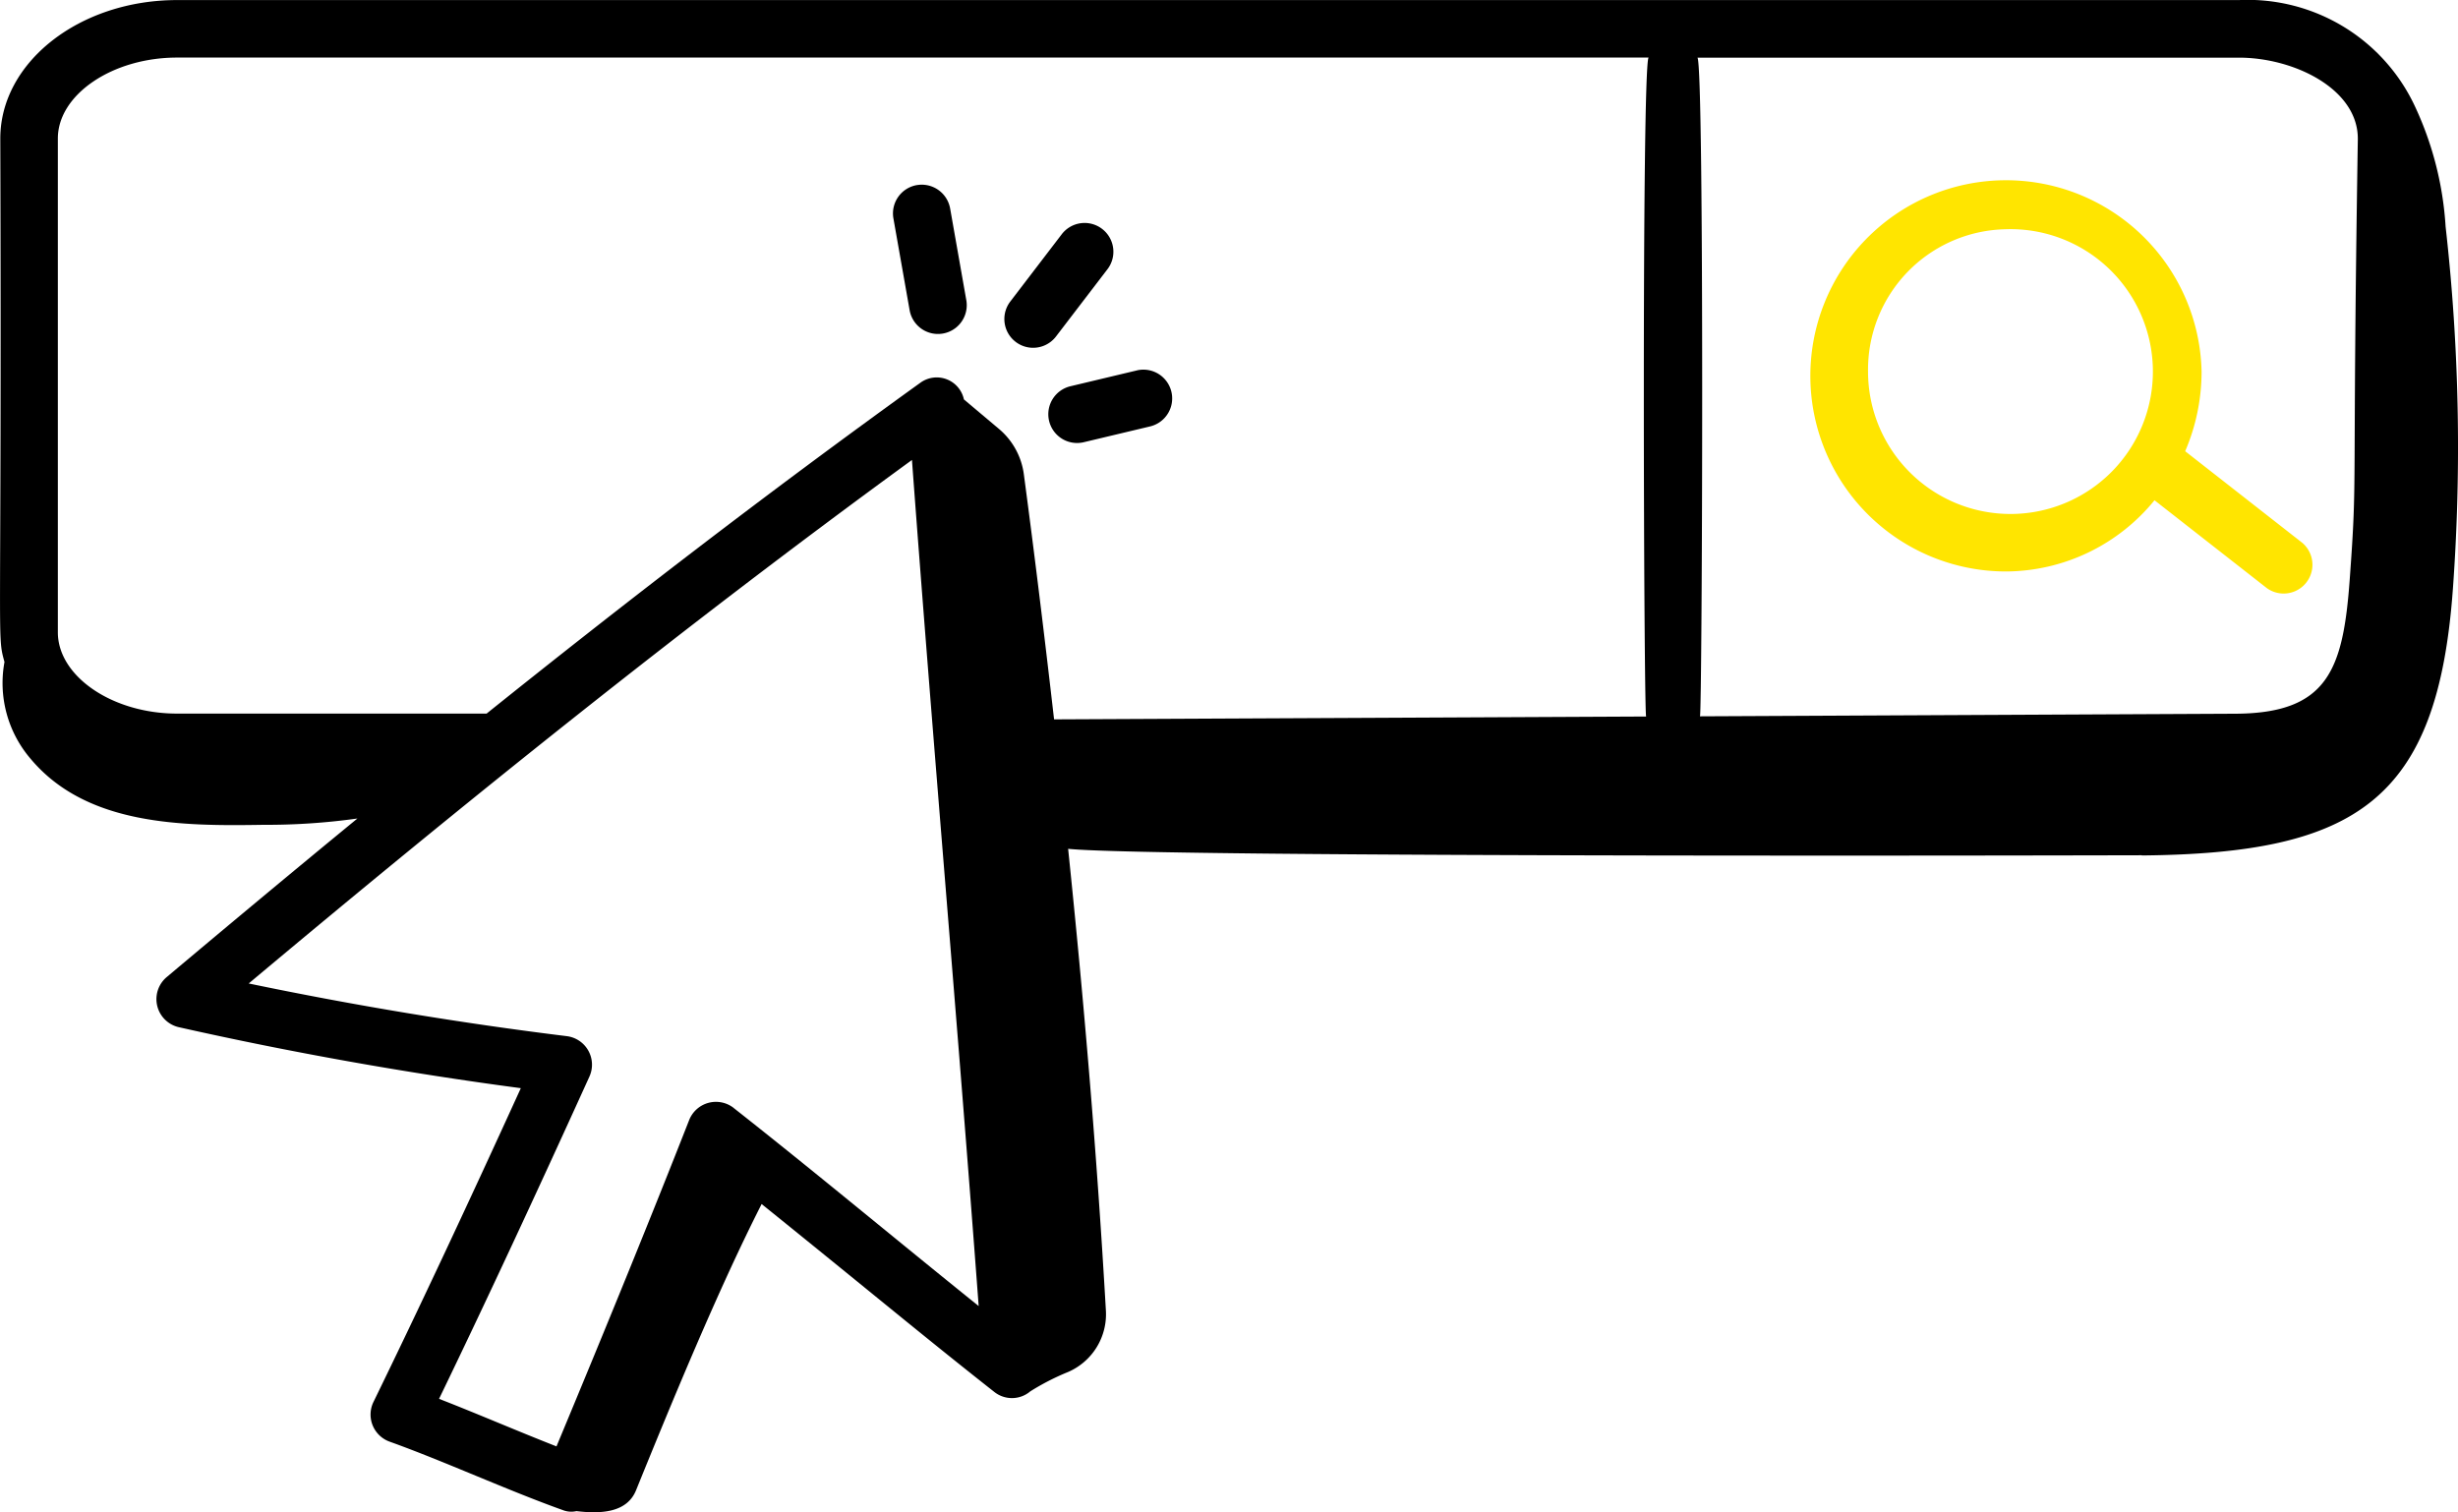
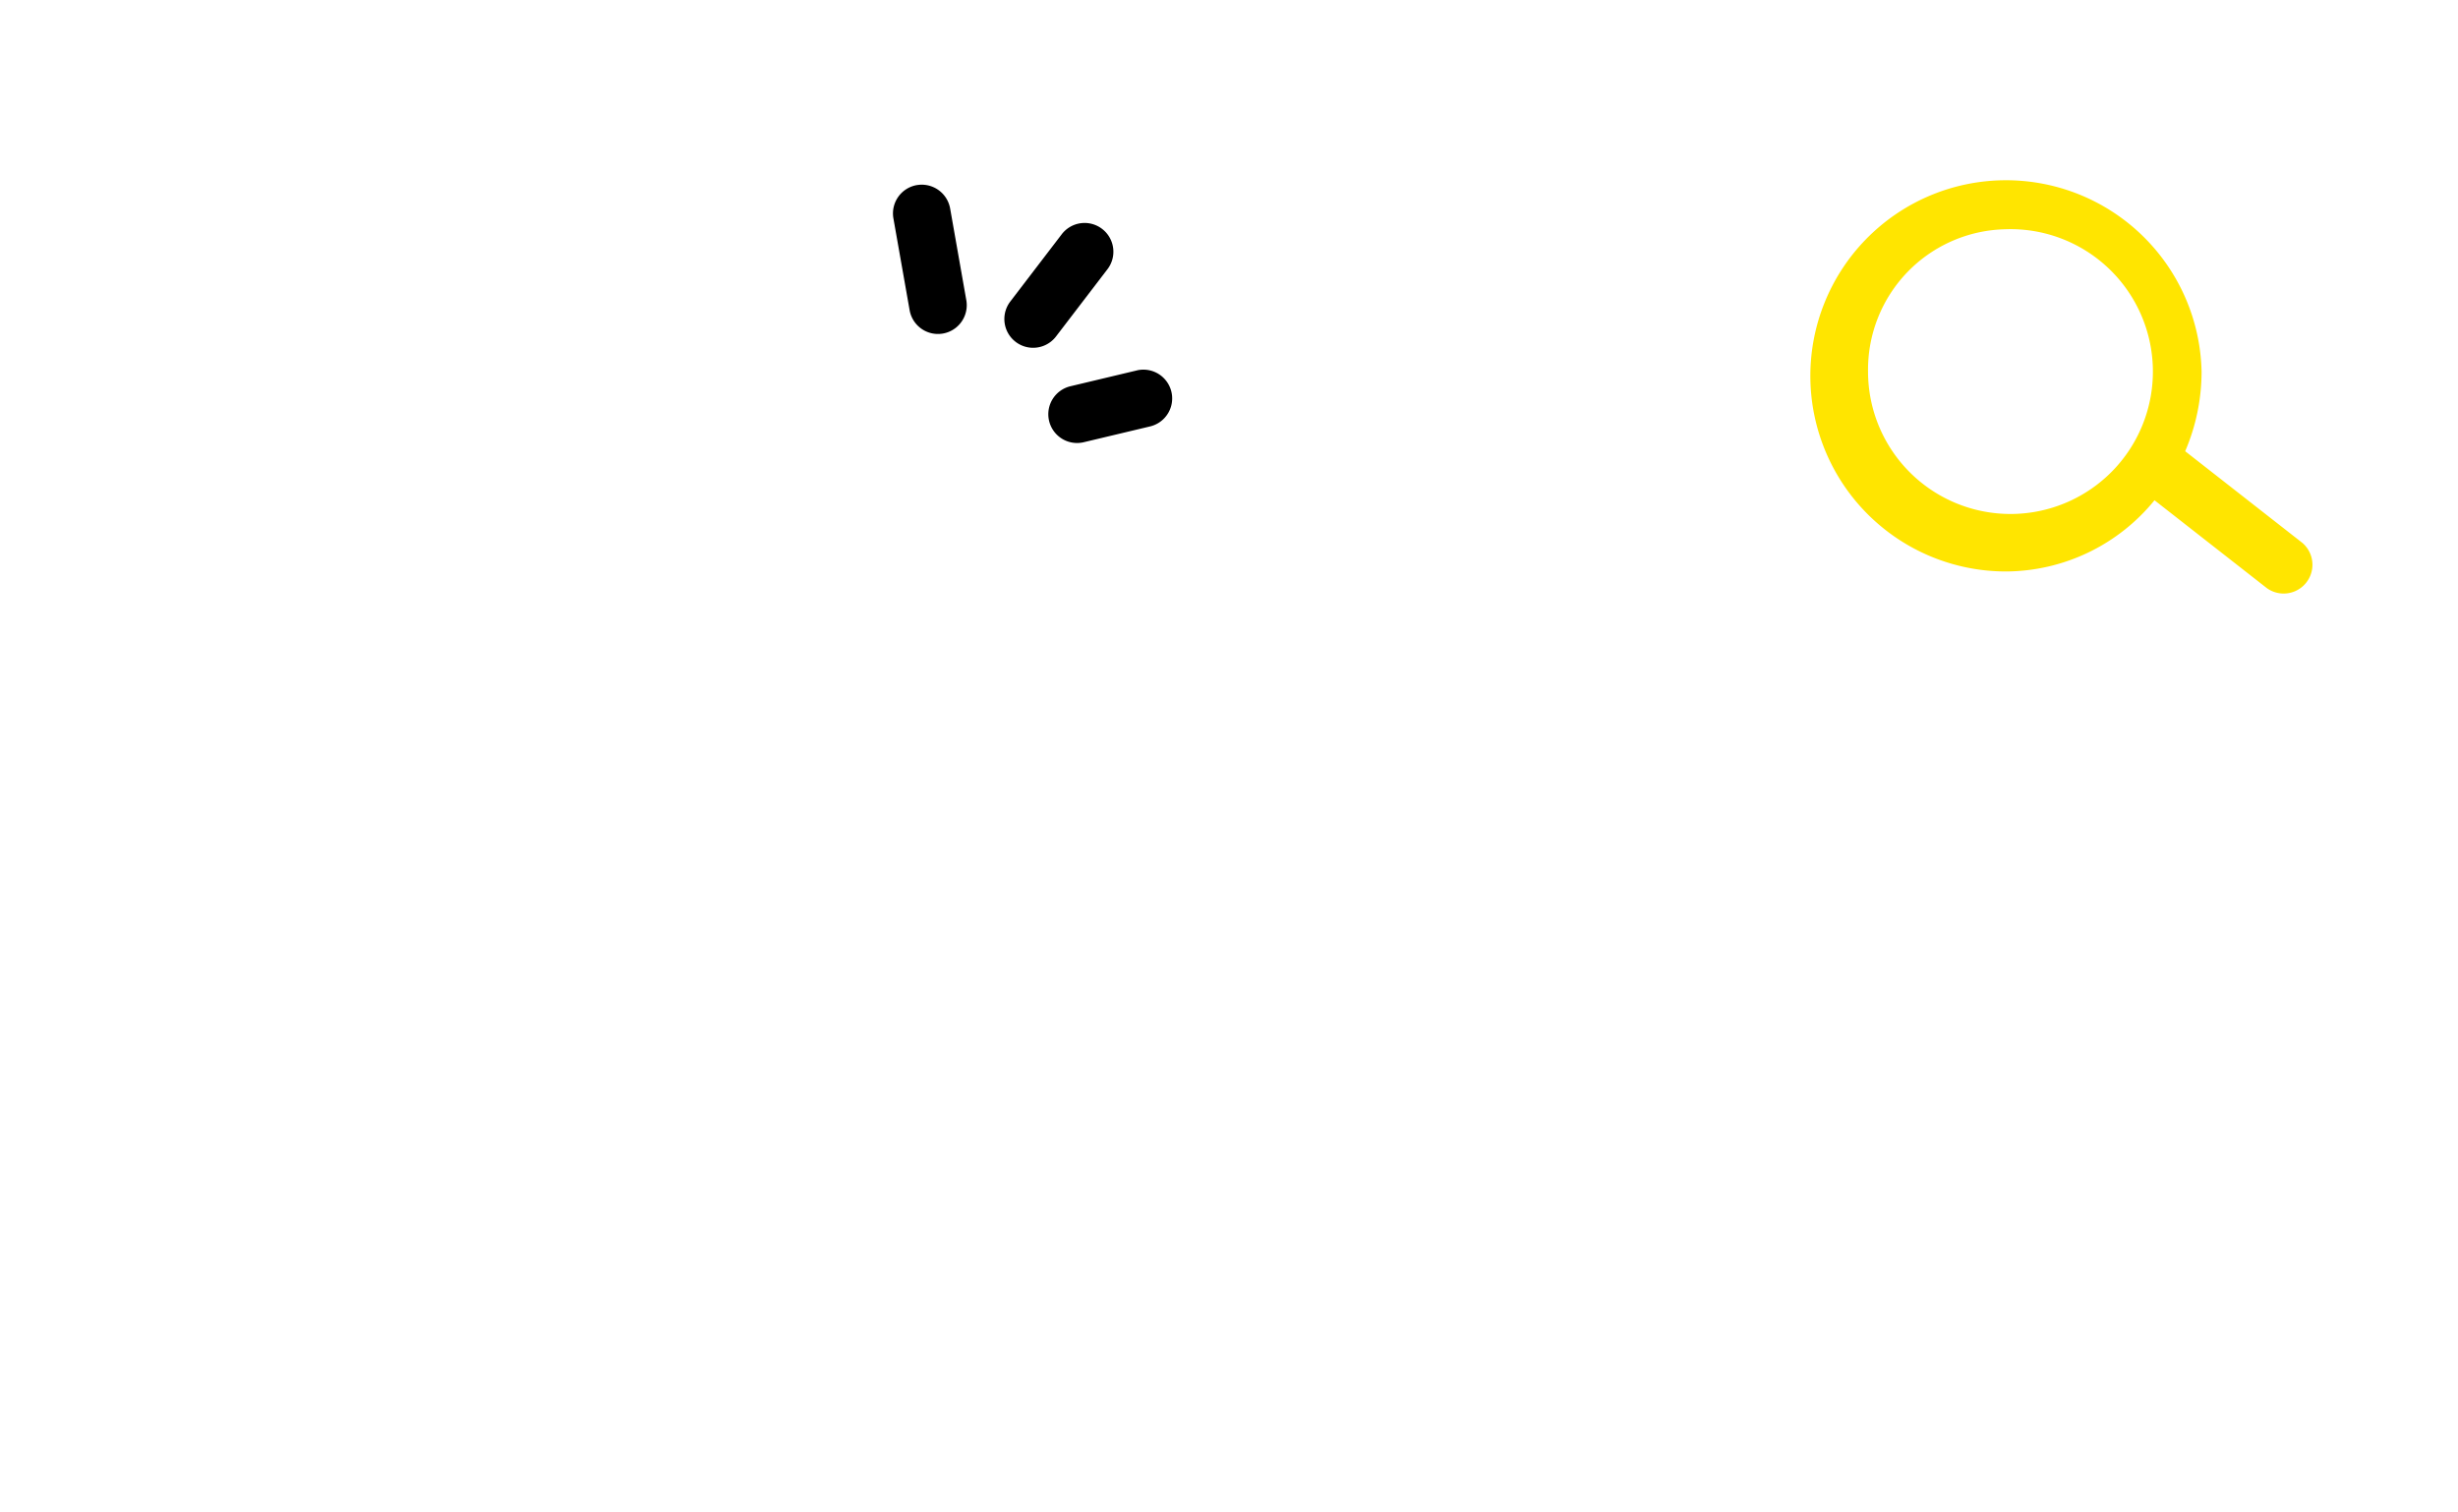
<svg xmlns="http://www.w3.org/2000/svg" width="125" height="76.917" viewBox="0 0 125 76.917">
  <g id="_x36_5" transform="translate(-1.972 -14.292)">
    <path id="Tracé_24" data-name="Tracé 24" d="M59.1,39.1a9.8,9.8,0,0,0,7.548-3.622l5.717,4.472a1.464,1.464,0,0,0,1.8-2.306l-5.957-4.66a10.283,10.283,0,0,0,.834-4.051A9.949,9.949,0,1,0,59.1,39.1Zm0-17.407a7.243,7.243,0,1,1-7.02,7.24A7.14,7.14,0,0,1,59.1,21.694Z" transform="translate(44.89 4.257)" fill="#ffe500" />
-     <path id="Tracé_25" data-name="Tracé 25" d="M110.892,57.8c10.929-.1,15.04-2.8,15.819-13.54a99.961,99.961,0,0,0-.369-18.439,16.861,16.861,0,0,0-1.533-6.063,9.385,9.385,0,0,0-8.972-5.462H10.974c-4.956,0-8.987,3.16-8.987,7.043C2.069,47.692,1.8,46.494,2.2,47.96A5.919,5.919,0,0,0,3.53,52.886c2.849,3.4,7.716,3.424,11.833,3.356a33.255,33.255,0,0,0,4.785-.321c-3.4,2.791-6.647,5.5-9.7,8.067a1.464,1.464,0,0,0,.622,2.548c5.726,1.286,11.566,2.329,17.388,3.1-2.78,6.1-5.3,11.461-7.493,15.958a1.464,1.464,0,0,0,.821,2.02c2.789,1,5.982,2.471,8.8,3.478a1.177,1.177,0,0,0,.7.055c1.266.151,2.571.075,3.031-1.059,1.823-4.49,4.181-10.22,6.387-14.559,5.758,4.643,8.162,6.666,11.836,9.559a1.441,1.441,0,0,0,1.823-.029,12.339,12.339,0,0,1,1.938-.993,3.2,3.2,0,0,0,1.911-3.108c-.454-7.927-1.114-15.711-1.921-23.495,4.452.462,54.372.327,54.6.327Zm4.945-40.576c2.788,0,6.058,1.588,6.041,4.139-.3,18.879,0,16.764-.412,22.394-.336,4.622-1.122,6.835-5.888,6.835l-27.154.132c.112-.336.228-32.894-.127-33.5h27.54ZM39.286,70.644a1.466,1.466,0,0,0-2.268.616c-1.813,4.623-4.081,10.2-6.746,16.595-2.042-.8-4.036-1.666-5.972-2.418,2.257-4.667,4.825-10.171,7.647-16.391a1.463,1.463,0,0,0-1.154-2.056c-5.4-.665-10.826-1.565-16.173-2.679,10.947-9.175,22.138-18.181,33.729-26.625,1.073,14.466,2.32,28.66,3.393,43.031-4.252-3.419-8.3-6.8-12.457-10.072Zm16.29-19.765c-.475-4.14-.98-8.289-1.538-12.473a3.637,3.637,0,0,0-1.265-2.3l-1.782-1.5a1.414,1.414,0,0,0-2.229-.837c-7.88,5.671-15.24,11.359-22.044,16.816H10.974c-3.284,0-6.06-1.894-6.06-4.135V21.336c0-2.232,2.776-4.116,6.06-4.116H85.808c-.357.61-.241,33.175-.124,33.514Z" transform="translate(0 0)" />
    <path id="Tracé_26" data-name="Tracé 26" d="M26.453,19.127a1.463,1.463,0,0,0-1.187,1.7l.829,4.694a1.464,1.464,0,0,0,2.883-.507l-.829-4.7a1.467,1.467,0,0,0-1.7-1.185Z" transform="translate(22.141 4.579)" />
    <path id="Tracé_27" data-name="Tracé 27" d="M33.371,22.471a1.464,1.464,0,1,0-2.321-1.784l-2.6,3.4a1.463,1.463,0,0,0,2.323,1.78Z" transform="translate(24.9 5.54)" />
    <path id="Tracé_28" data-name="Tracé 28" d="M33.822,23.961l-3.4.81a1.463,1.463,0,1,0,.675,2.847l3.4-.81a1.464,1.464,0,0,0-.68-2.847Z" transform="translate(25.997 9.163)" />
  </g>
</svg>